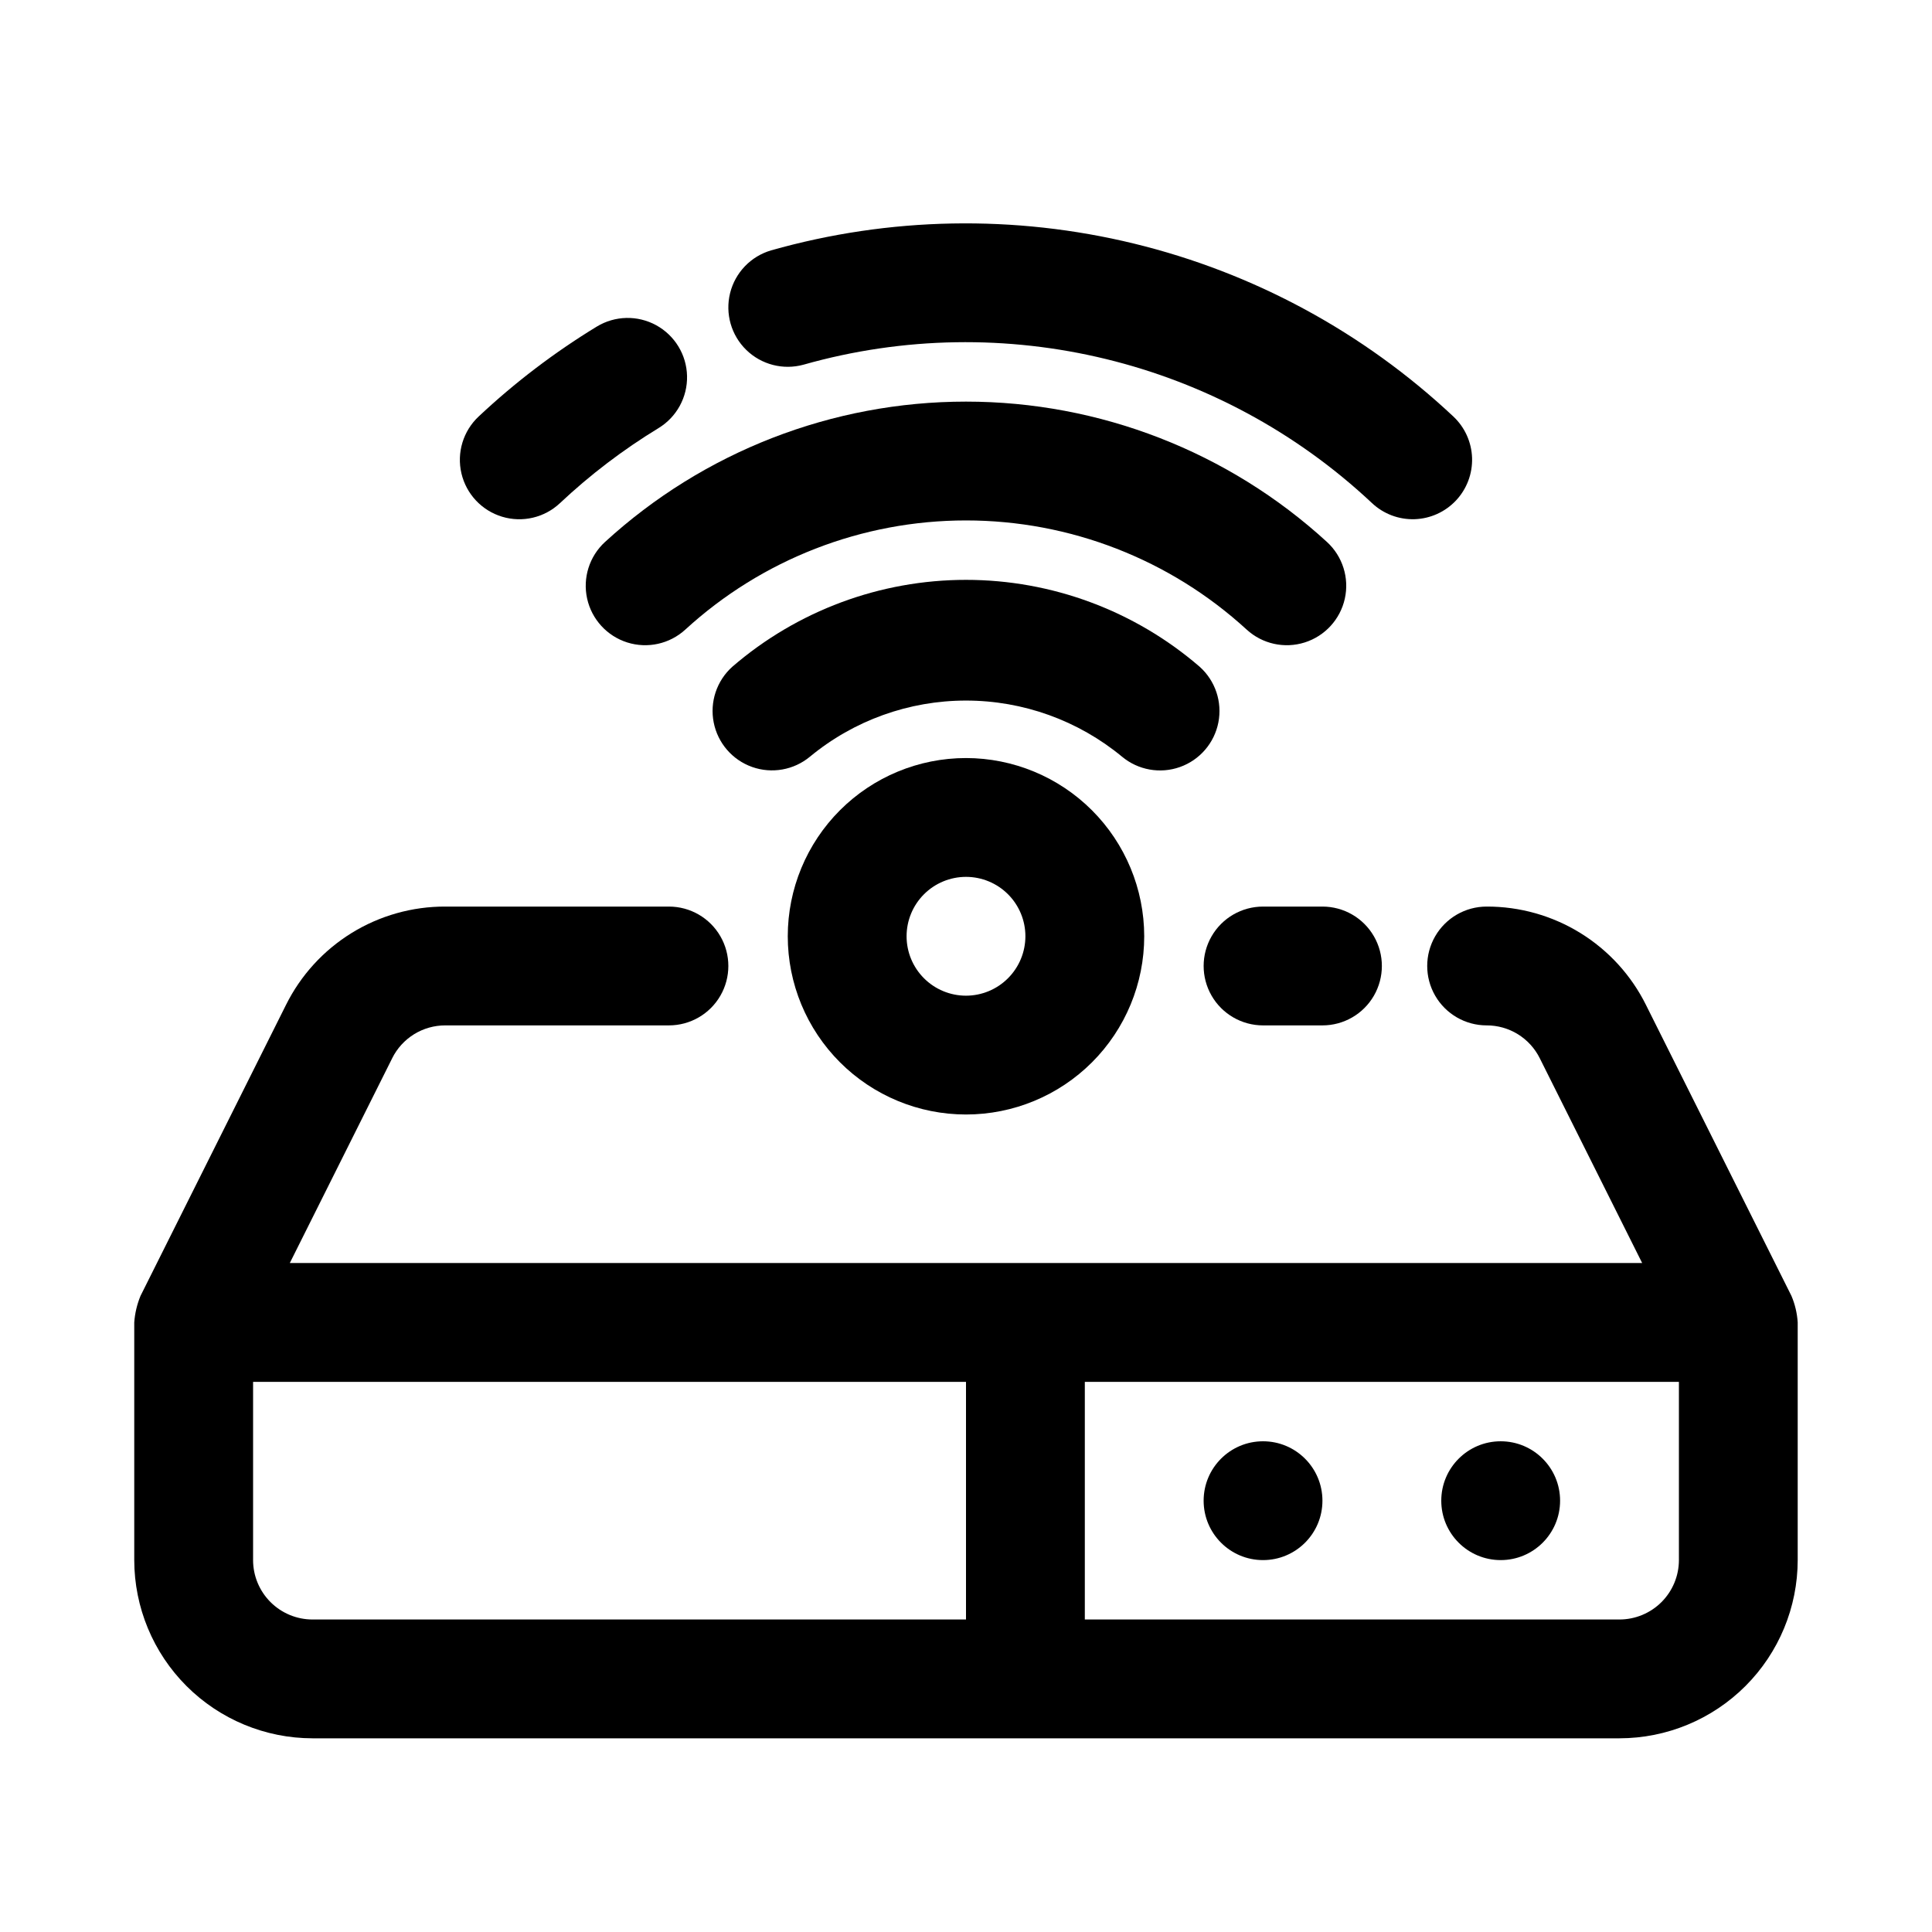
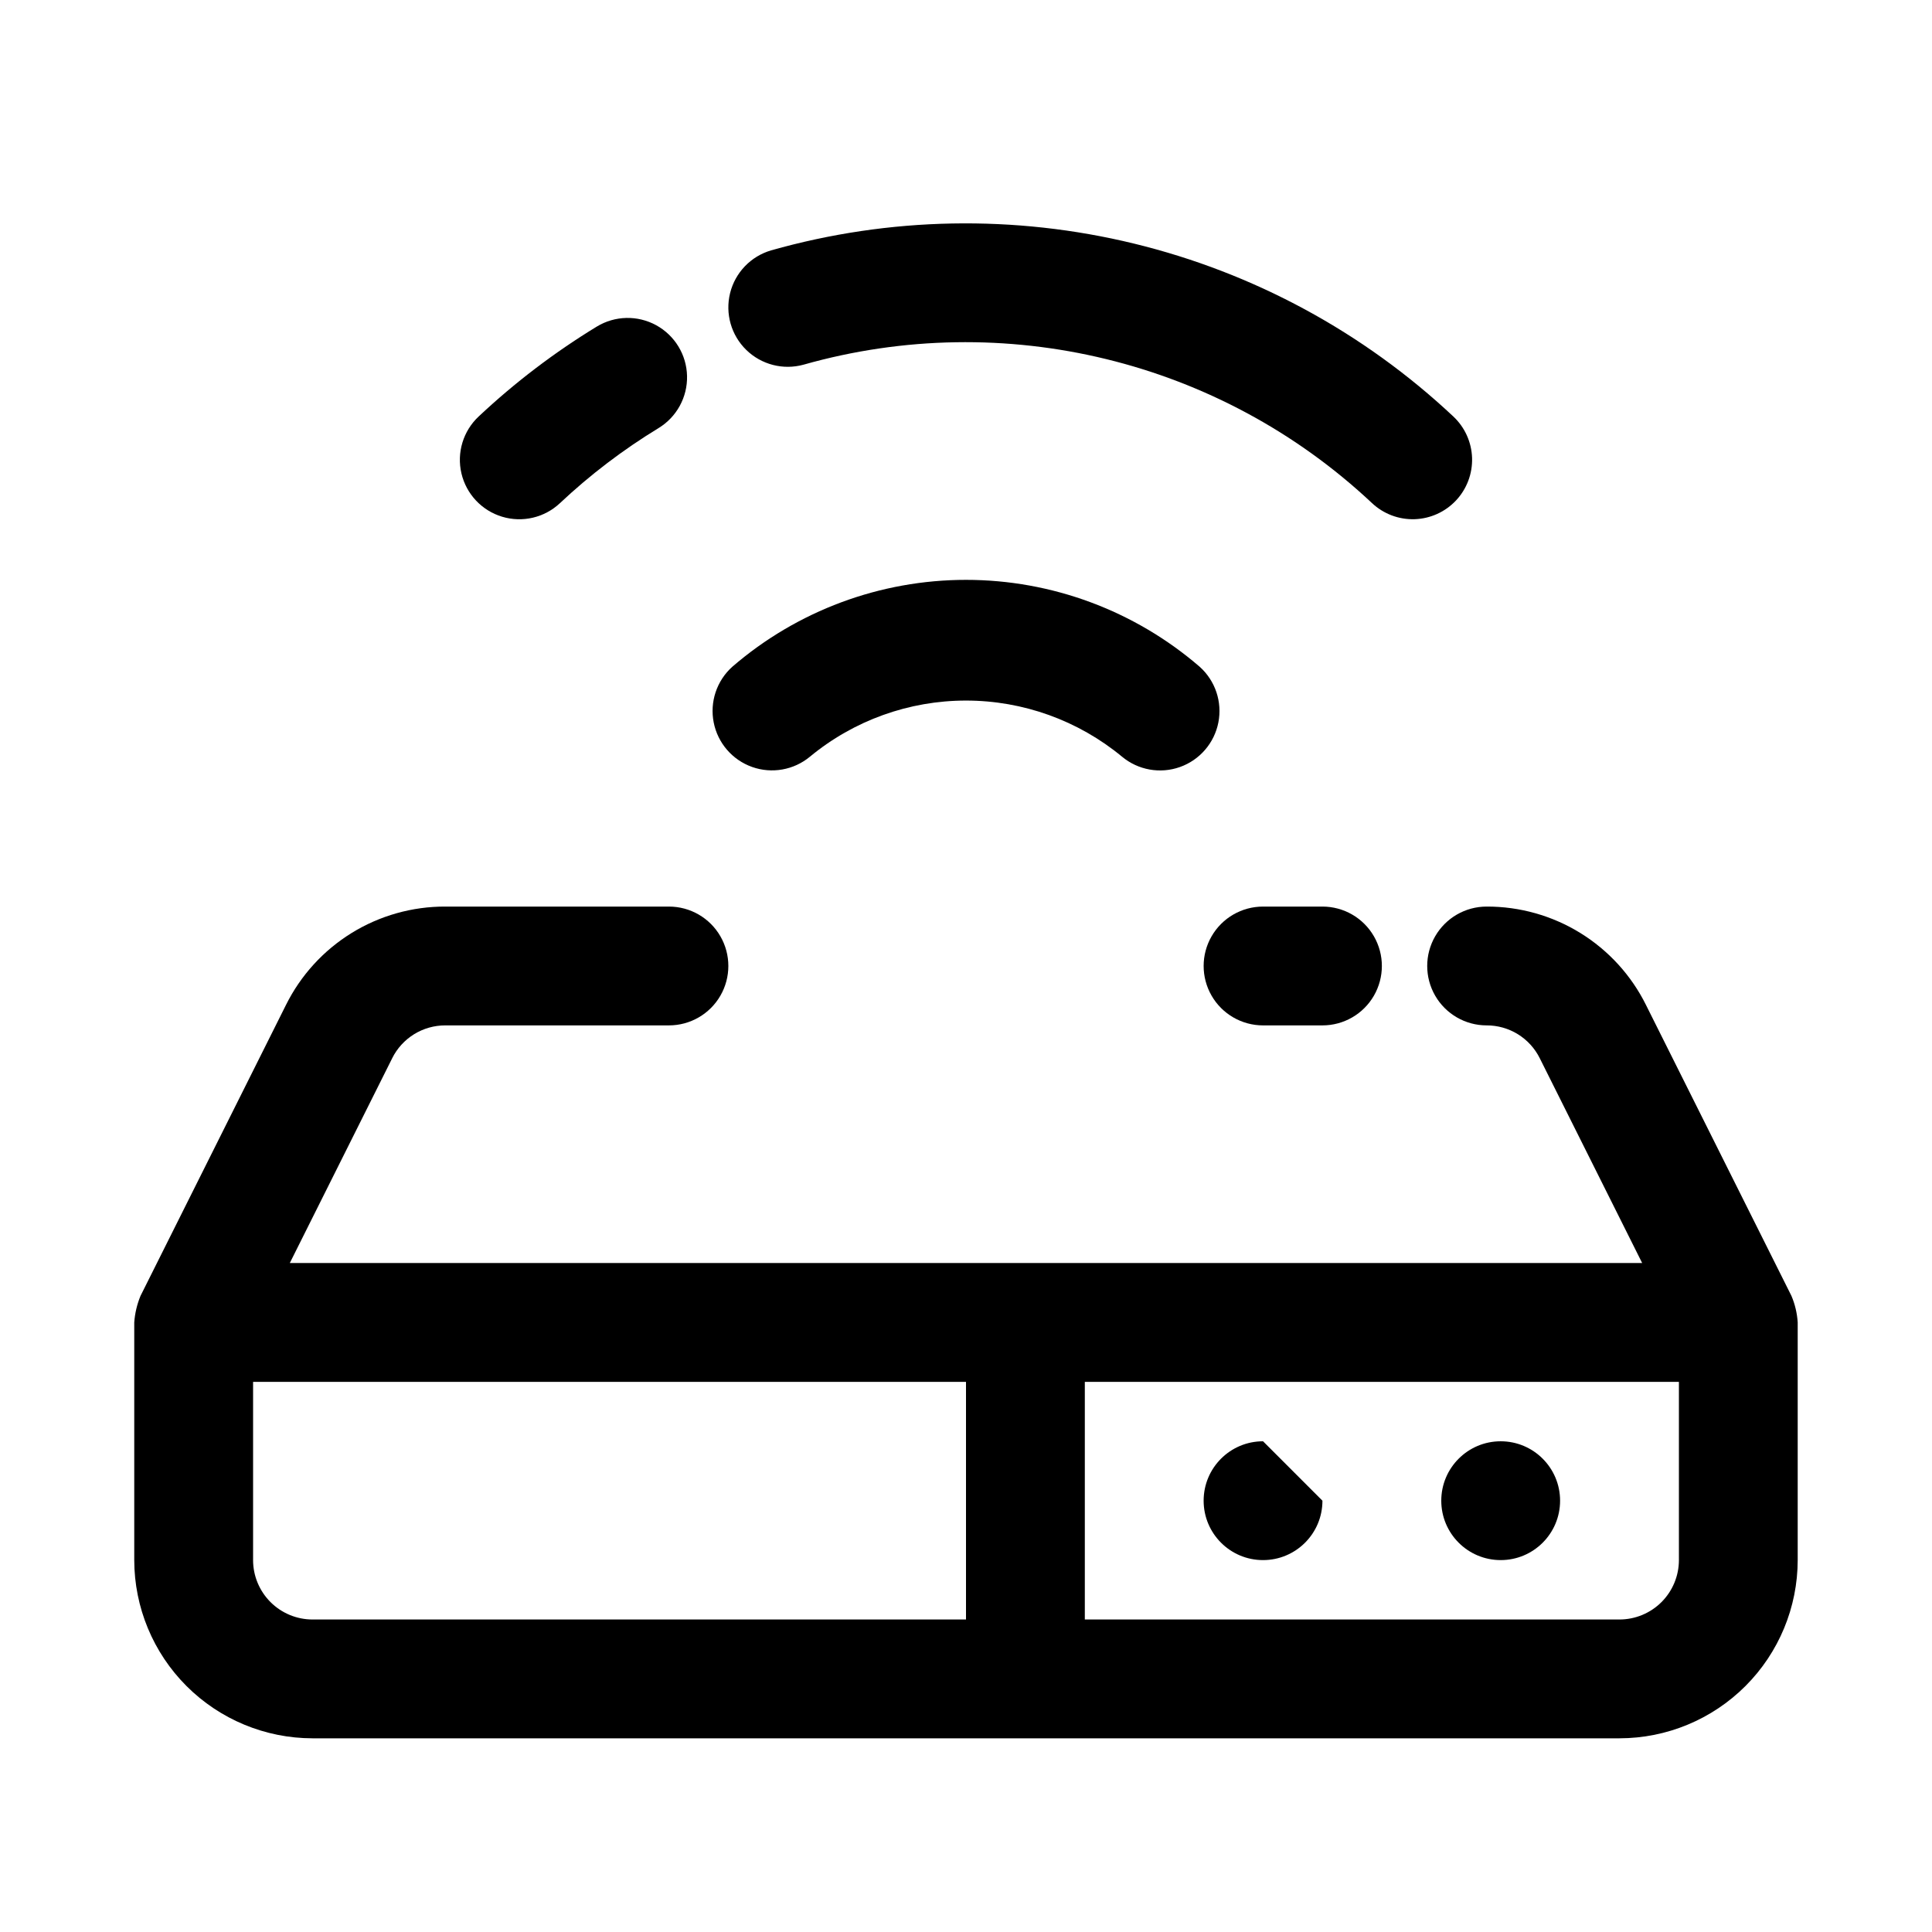
<svg xmlns="http://www.w3.org/2000/svg" fill="#000000" width="800px" height="800px" version="1.1" viewBox="144 144 512 512">
  <g>
    <path d="m618.75 487.42-38.531-77.059v-0.004c-3.898-7.863-9.926-14.477-17.391-19.09-7.469-4.613-16.078-7.043-24.855-7.016-5.625 0-10.824 3-13.637 7.871s-2.812 10.875 0 15.746 8.012 7.871 13.637 7.871c2.922-0.008 5.793 0.805 8.281 2.34 2.488 1.539 4.5 3.742 5.801 6.363l27.137 54.273h-358.39l27.137-54.273h-0.004c1.305-2.621 3.312-4.824 5.801-6.363 2.488-1.535 5.359-2.348 8.285-2.34h59.254c5.625 0 10.824-3 13.637-7.871s2.812-10.875 0-15.746-8.012-7.871-13.637-7.871h-59.254c-8.777-0.027-17.391 2.402-24.859 7.016-7.465 4.613-13.492 11.227-17.391 19.09l-38.531 77.062c-0.926 2.242-1.488 4.621-1.66 7.039v62.977c0.012 12.523 4.996 24.531 13.848 33.383 8.855 8.855 20.863 13.836 33.383 13.852h346.37c12.523-0.016 24.527-4.996 33.383-13.852 8.855-8.852 13.836-20.859 13.848-33.383v-62.977c-0.152-2.422-0.711-4.805-1.66-7.039zm-407.68 70.016v-47.23h188.93v62.977h-173.19c-4.172-0.004-8.176-1.664-11.125-4.617-2.953-2.949-4.613-6.953-4.617-11.129zm377.86 0c-0.004 4.176-1.664 8.18-4.613 11.129-2.953 2.953-6.957 4.613-11.129 4.617h-141.7v-62.977h157.44z" />
    <path d="m478.72 415.74h15.742c5.625 0 10.824-3 13.637-7.871s2.812-10.875 0-15.746-8.012-7.871-13.637-7.871h-15.742c-5.625 0-10.824 3-13.633 7.871-2.812 4.871-2.812 10.875 0 15.746 2.809 4.871 8.008 7.871 13.633 7.871z" />
    <path d="m557.44 541.7c0 8.695-7.047 15.742-15.742 15.742-8.695 0-15.746-7.047-15.746-15.742 0-8.695 7.051-15.746 15.746-15.746 8.695 0 15.742 7.051 15.742 15.746" />
-     <path d="m494.46 541.7c0 8.695-7.047 15.742-15.742 15.742s-15.742-7.047-15.742-15.742c0-8.695 7.047-15.746 15.742-15.746s15.742 7.051 15.742 15.746" />
-     <path d="m400 344.89c-12.527 0-24.543 4.977-33.398 13.832-8.859 8.859-13.836 20.875-13.836 33.398 0 12.527 4.977 24.543 13.836 33.398 8.855 8.859 20.871 13.836 33.398 13.836 12.523 0 24.539-4.977 33.398-13.836 8.855-8.855 13.832-20.871 13.832-33.398-0.012-12.52-4.996-24.527-13.848-33.383-8.855-8.852-20.863-13.836-33.383-13.848zm0 62.977c-4.176 0-8.18-1.66-11.133-4.613-2.953-2.953-4.613-6.957-4.613-11.133s1.66-8.18 4.613-11.133c2.953-2.949 6.957-4.609 11.133-4.609s8.18 1.66 11.133 4.609c2.949 2.953 4.609 6.957 4.609 11.133-0.004 4.176-1.664 8.18-4.617 11.129-2.949 2.953-6.953 4.613-11.125 4.617z" />
+     <path d="m494.46 541.7c0 8.695-7.047 15.742-15.742 15.742s-15.742-7.047-15.742-15.742c0-8.695 7.047-15.746 15.742-15.746" />
    <path d="m461.93 320.7c-17.215-14.859-39.191-23.031-61.93-23.031s-44.719 8.172-61.934 23.031c-4.129 3.707-6.004 9.316-4.926 14.766 1.074 5.445 4.938 9.926 10.172 11.785 5.231 1.859 11.055 0.824 15.328-2.719 11.637-9.617 26.262-14.875 41.355-14.875 15.098 0 29.723 5.258 41.359 14.875 4.273 3.555 10.102 4.598 15.34 2.738 5.242-1.859 9.109-6.34 10.184-11.797 1.074-5.453-0.809-11.07-4.949-14.773z" />
-     <path d="m474.38 310.85c4.148 3.801 10.008 5.102 15.371 3.41 5.367-1.691 9.422-6.117 10.641-11.609 1.219-5.492-0.586-11.219-4.731-15.02-26.113-23.926-60.246-37.199-95.664-37.199s-69.551 13.273-95.664 37.199c-4.148 3.801-5.953 9.527-4.734 15.02 1.219 5.492 5.277 9.918 10.641 11.609 5.367 1.691 11.227 0.391 15.375-3.41 20.301-18.609 46.844-28.93 74.383-28.93s54.082 10.32 74.383 28.93z" />
    <path d="m356.96 240.64c53.172-15.062 110.35-1.133 150.64 36.691 3.043 2.859 7.098 4.391 11.273 4.262 4.172-0.133 8.121-1.918 10.98-4.961s4.391-7.098 4.262-11.273c-0.133-4.172-1.918-8.125-4.961-10.98-23.773-22.32-52.922-38.105-84.605-45.82s-64.824-7.098-96.199 1.793c-5.375 1.57-9.508 5.875-10.863 11.305-1.352 5.43 0.277 11.172 4.285 15.078s9.789 5.394 15.184 3.906z" />
    <path d="m292.39 277.34c7.996-7.516 16.75-14.18 26.125-19.887 4.805-2.922 7.688-8.188 7.559-13.812-0.125-5.621-3.246-10.75-8.18-13.453-4.934-2.699-10.934-2.562-15.738 0.359-11.238 6.844-21.73 14.832-31.32 23.84-4.102 3.848-5.836 9.594-4.551 15.07s5.394 9.852 10.777 11.477c5.387 1.629 11.23 0.258 15.328-3.594z" />
  </g>
</svg>